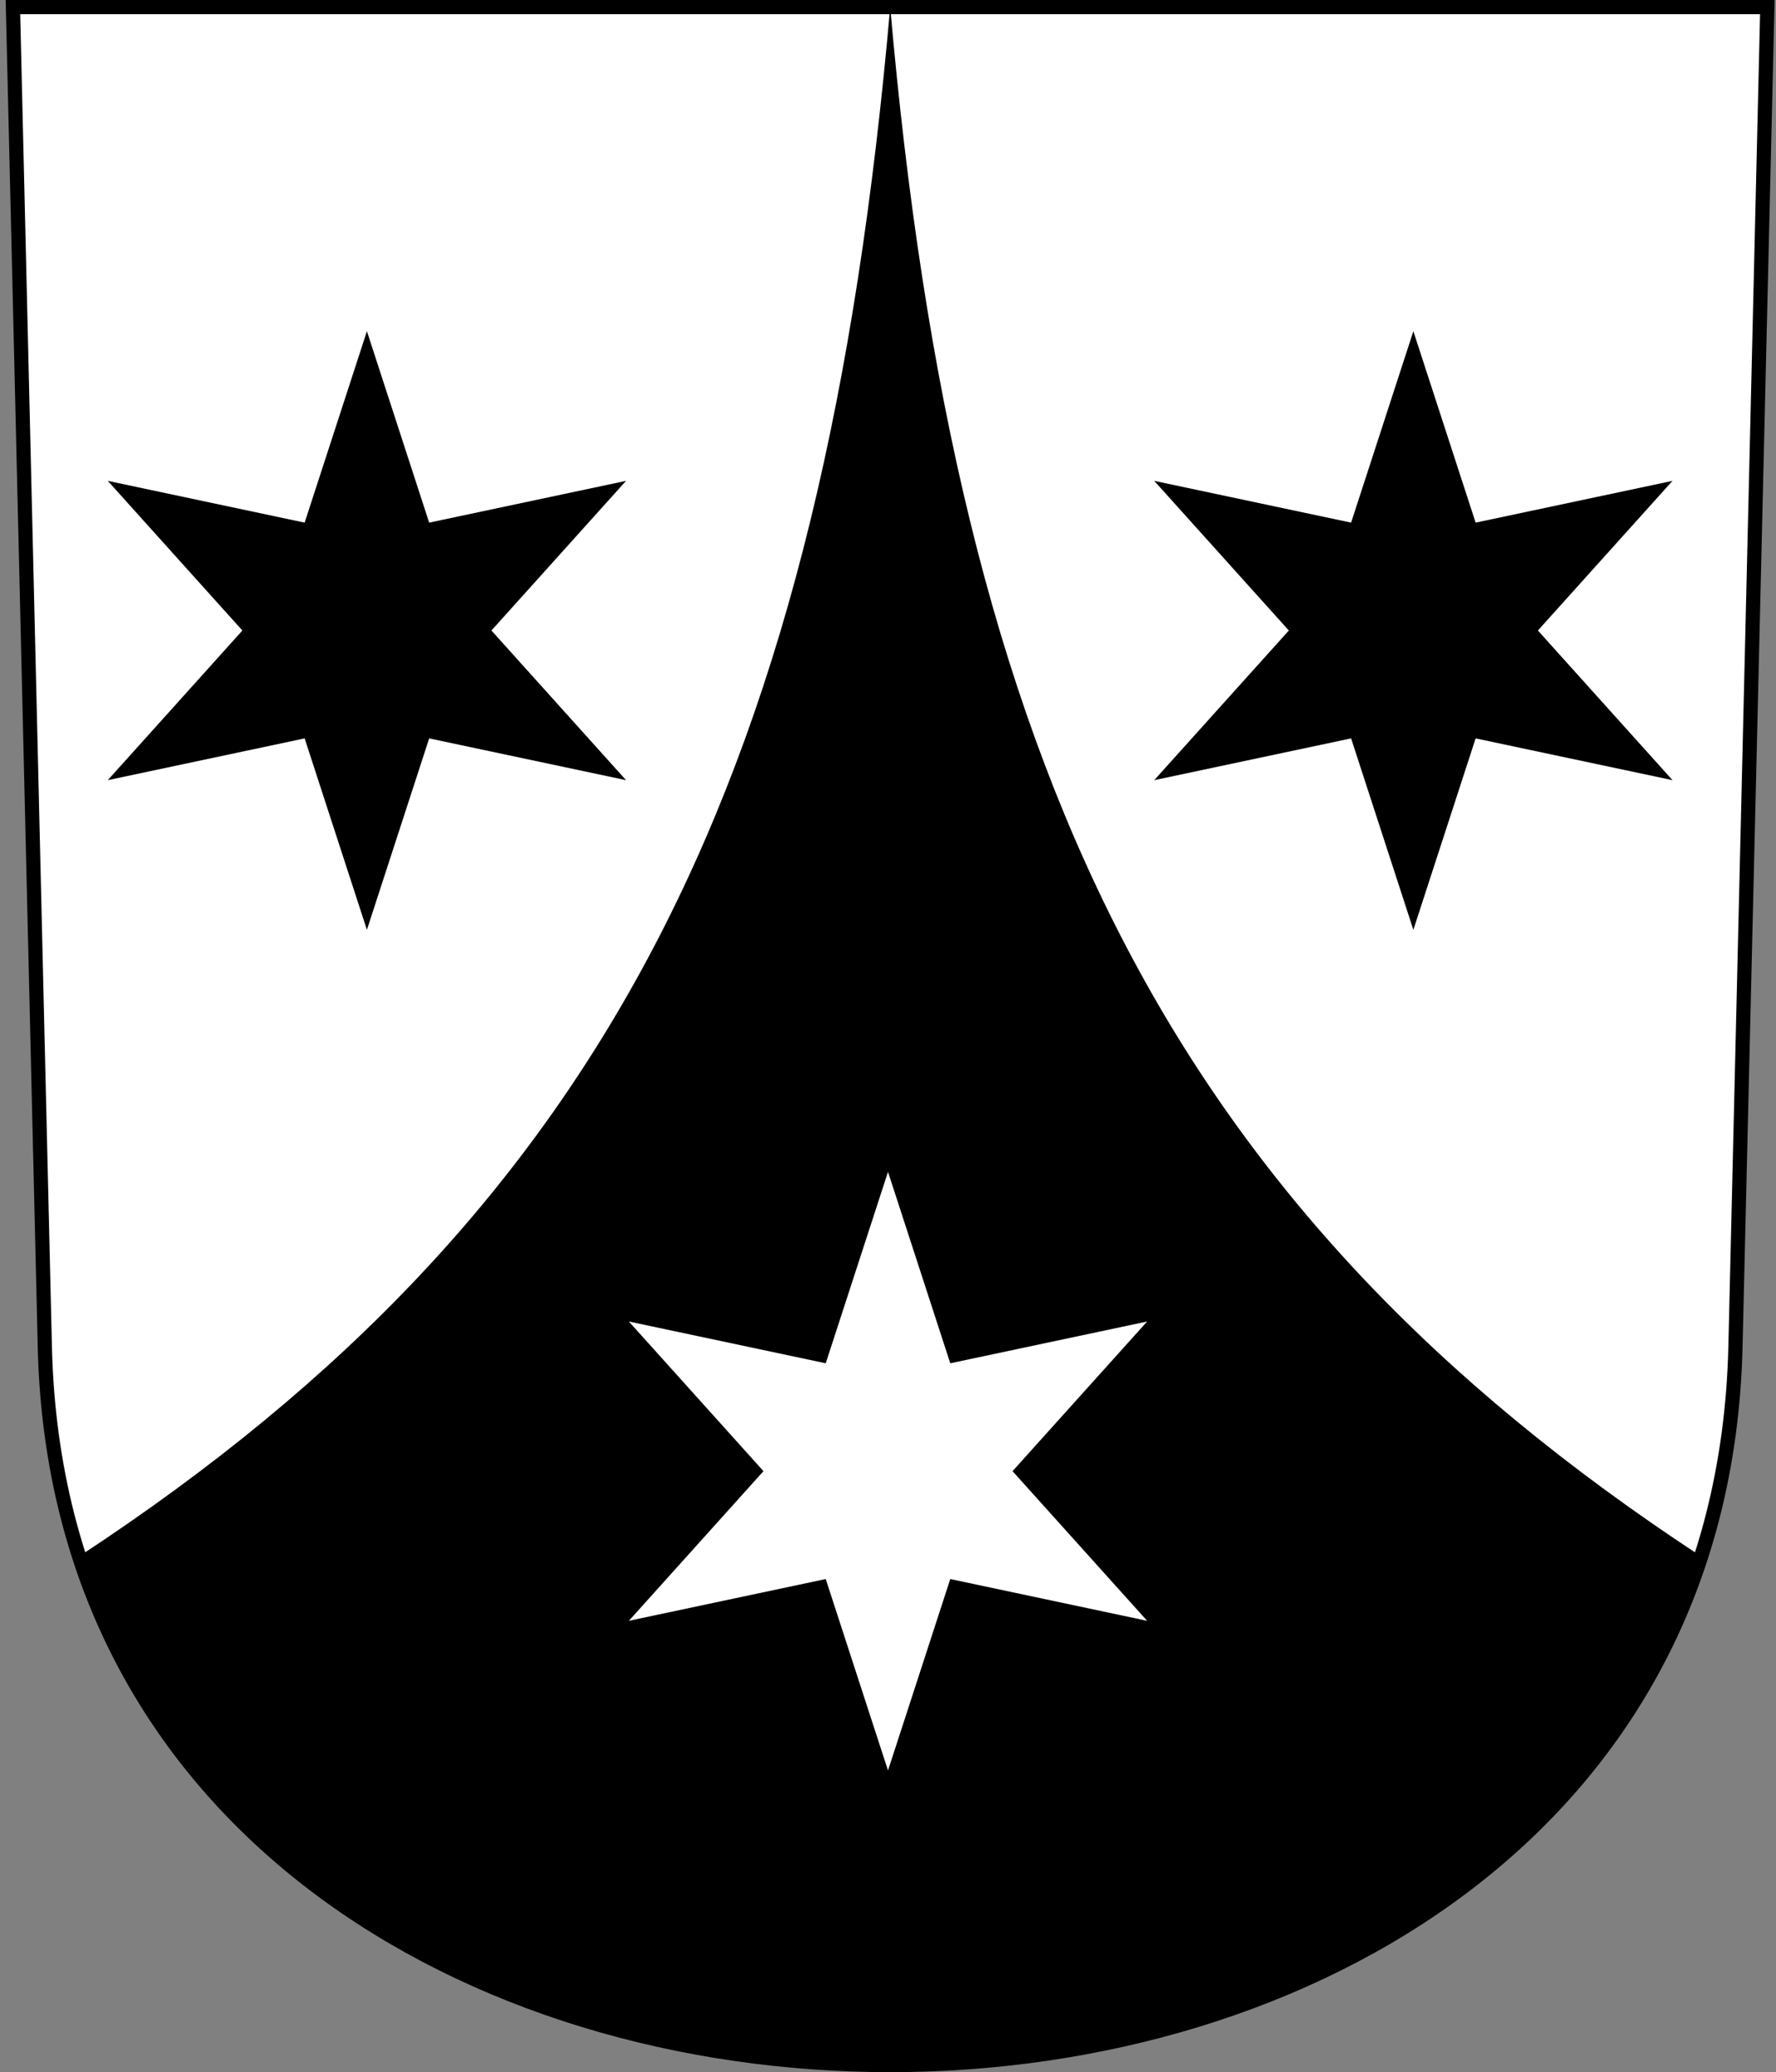
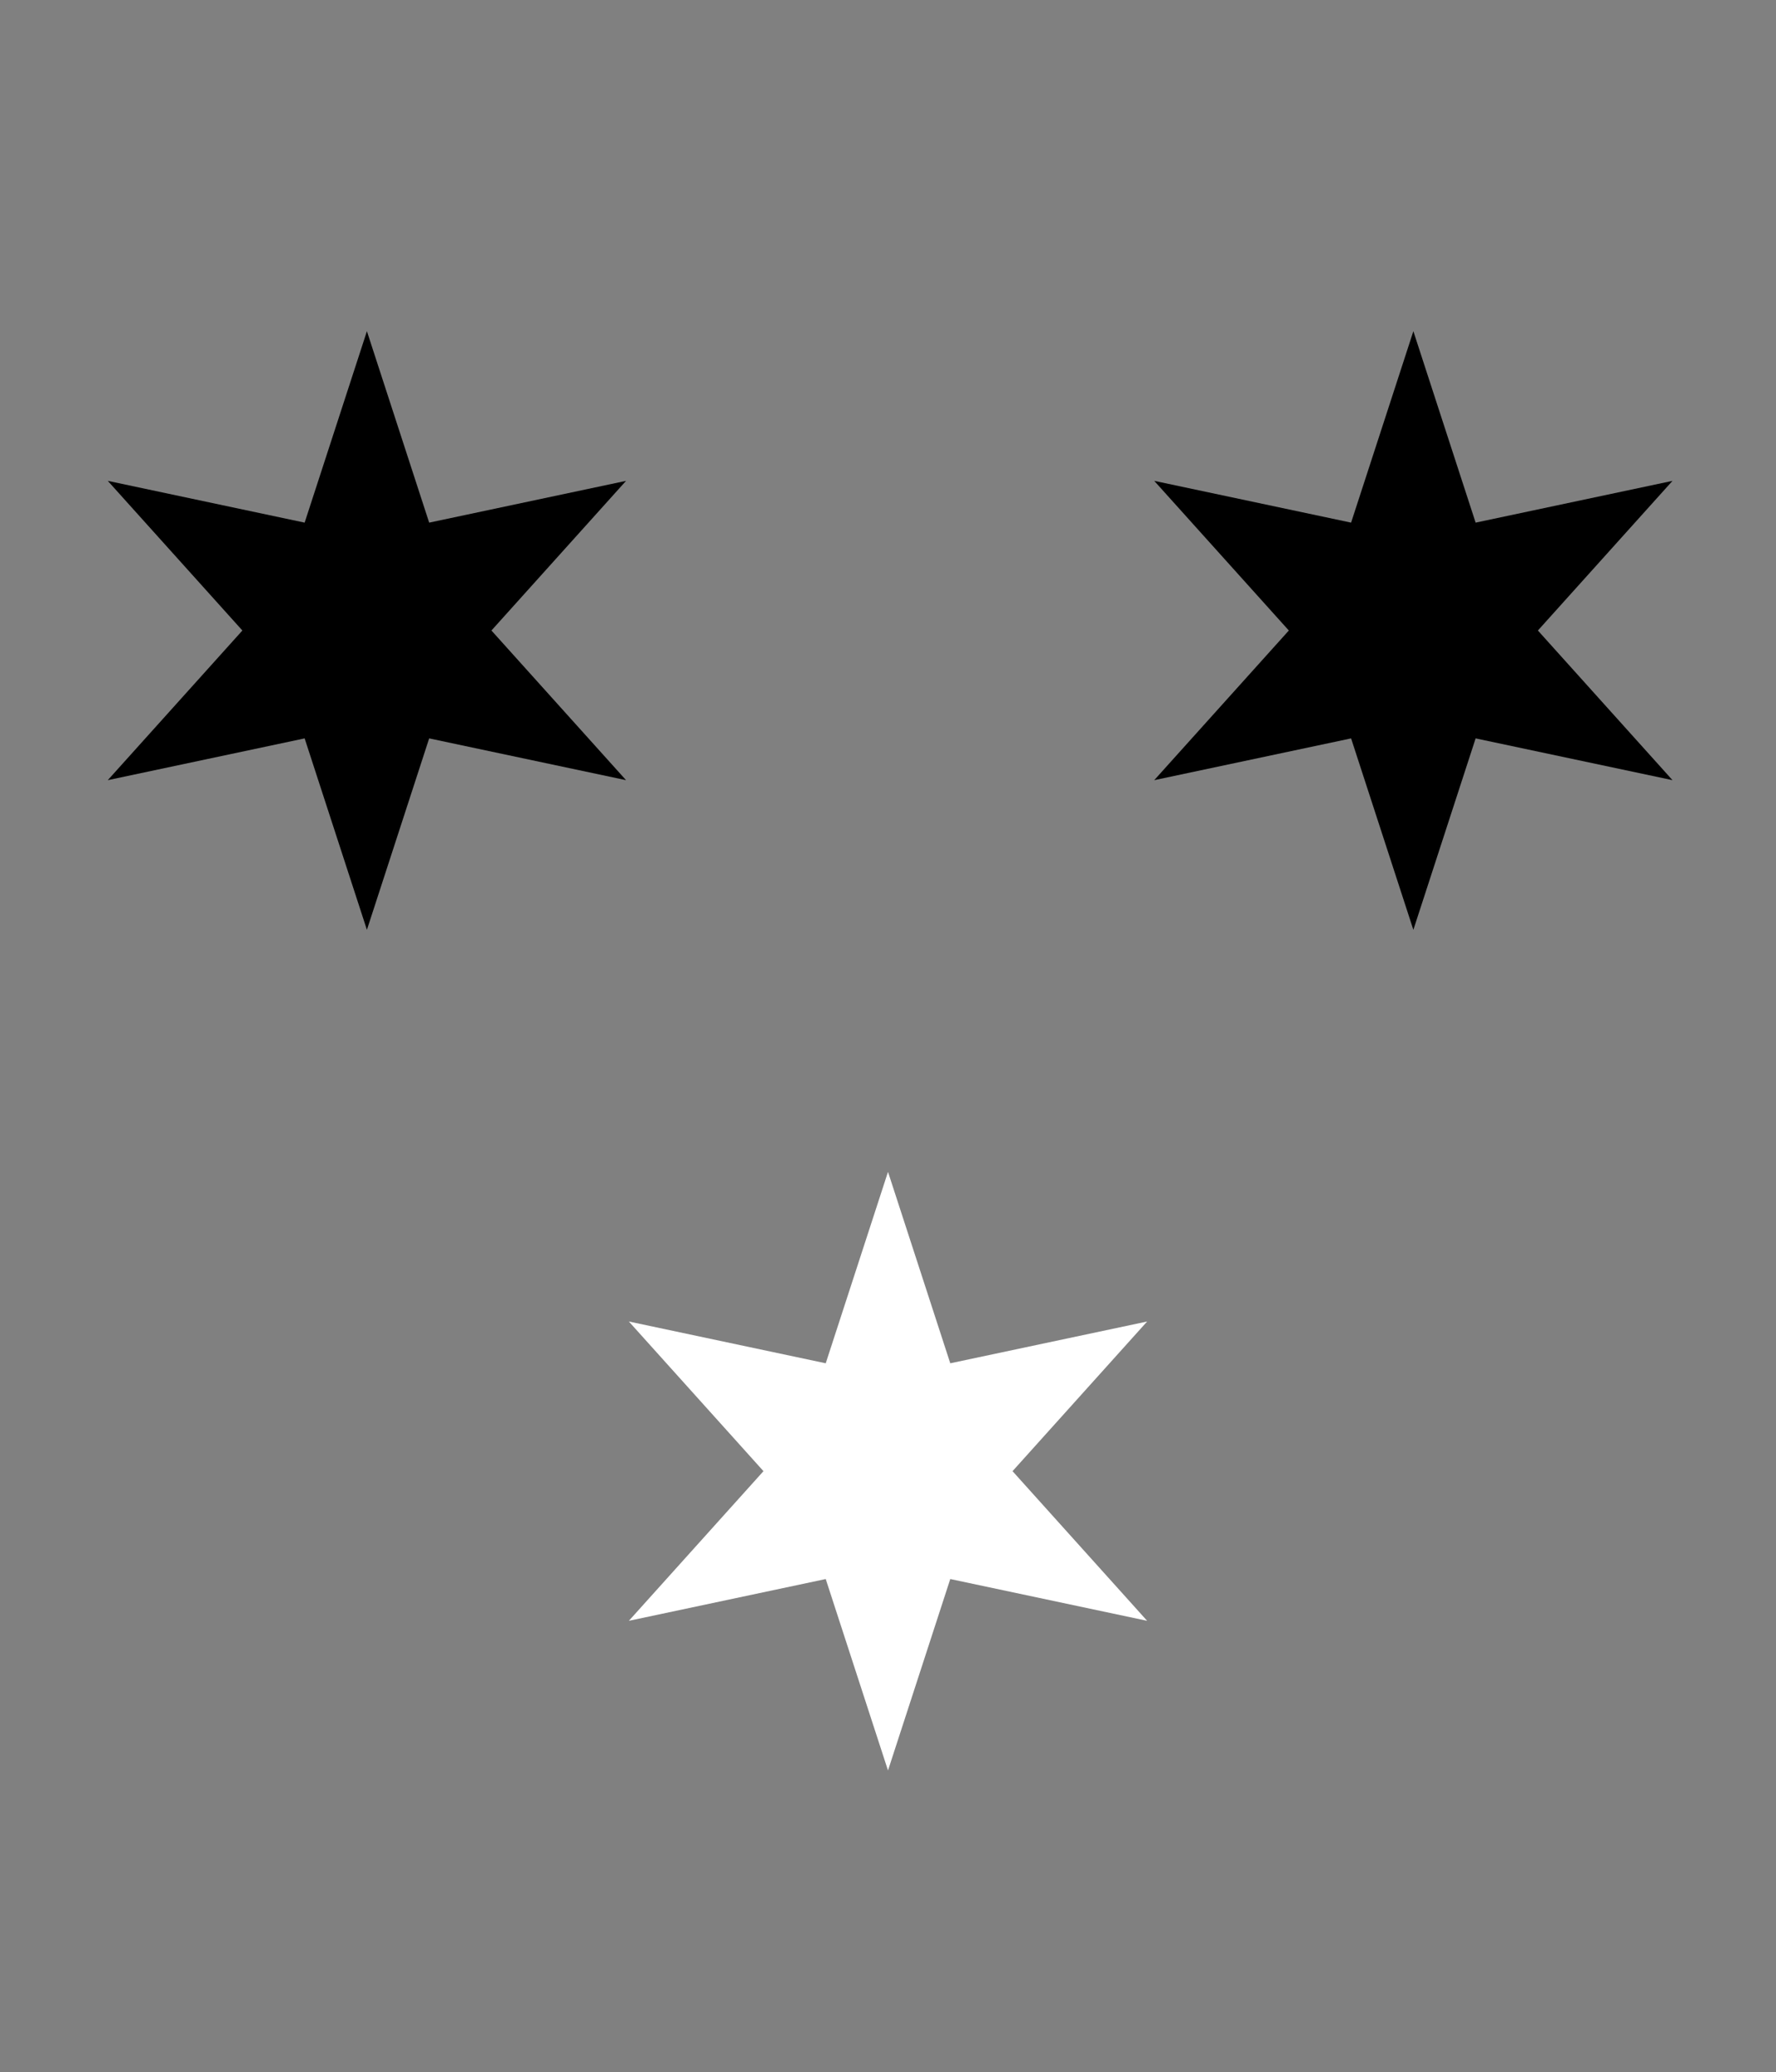
<svg xmlns="http://www.w3.org/2000/svg" xmlns:xlink="http://www.w3.org/1999/xlink" id="b" width="250" height="291.62" version="1.0">
  <rect width="100%" height="100%" fill="#808080" stroke="none" />
  <defs id="c">
    <path id="a" d="m51.648 46.612 8.765 26.94 27.713-5.879-18.948 21.061 18.948 21.061-27.713-5.879-8.765 26.94-8.765-26.94-27.713 5.879 18.948-21.061-18.948-21.061 27.713 5.879z" />
  </defs>
-   <path d="m1.821 1 4.49 188.59c3.207 134.71 234.77 134.71 237.98 0l4.49-188.59z" fill="#fff" stroke="#000" stroke-width="2" />
  <use x="147.305" fill="#000000" xlink:href="#a" />
-   <path d="m125.31 0.991c-9.396 107.13-39.123 168.79-114.16 218.03 30.717 95.435 197.56 95.435 228.28 0-75.033-49.239-104.73-110.9-114.12-218.03z" />
  <use x="73.352" y="118.308" fill="#ffffff" xlink:href="#a" />
  <use fill="#000000" xlink:href="#a" />
</svg>